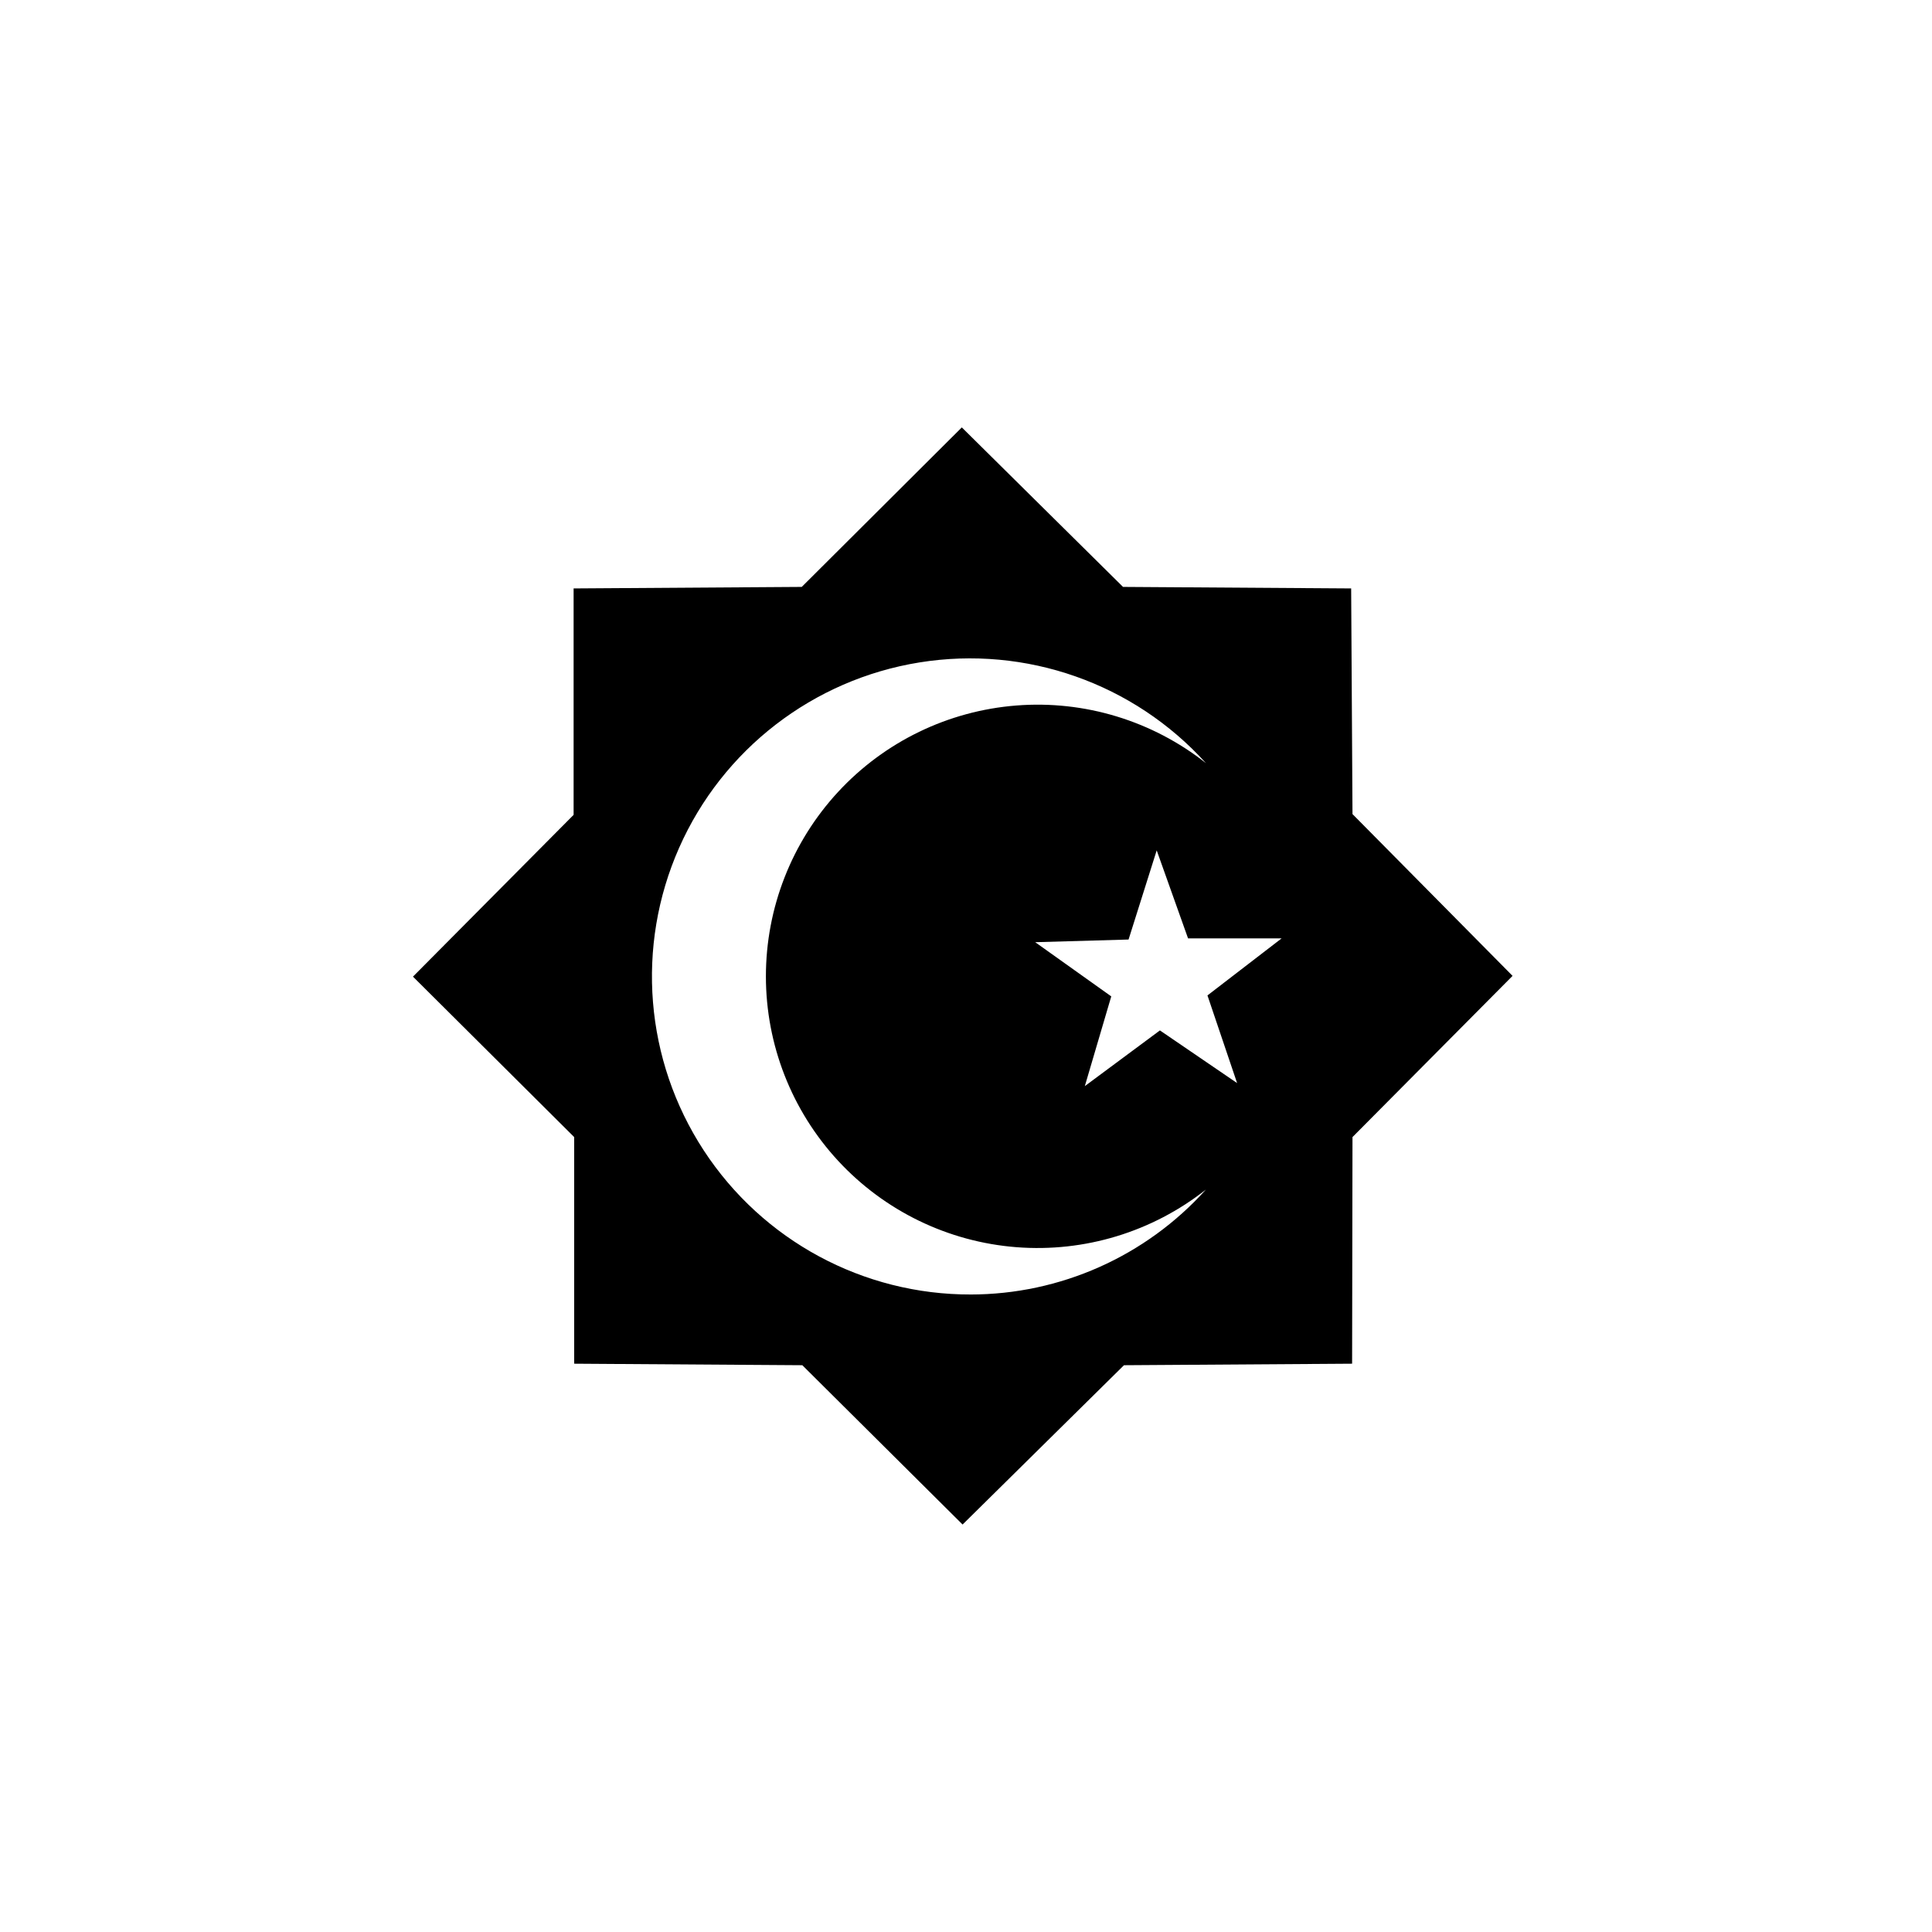
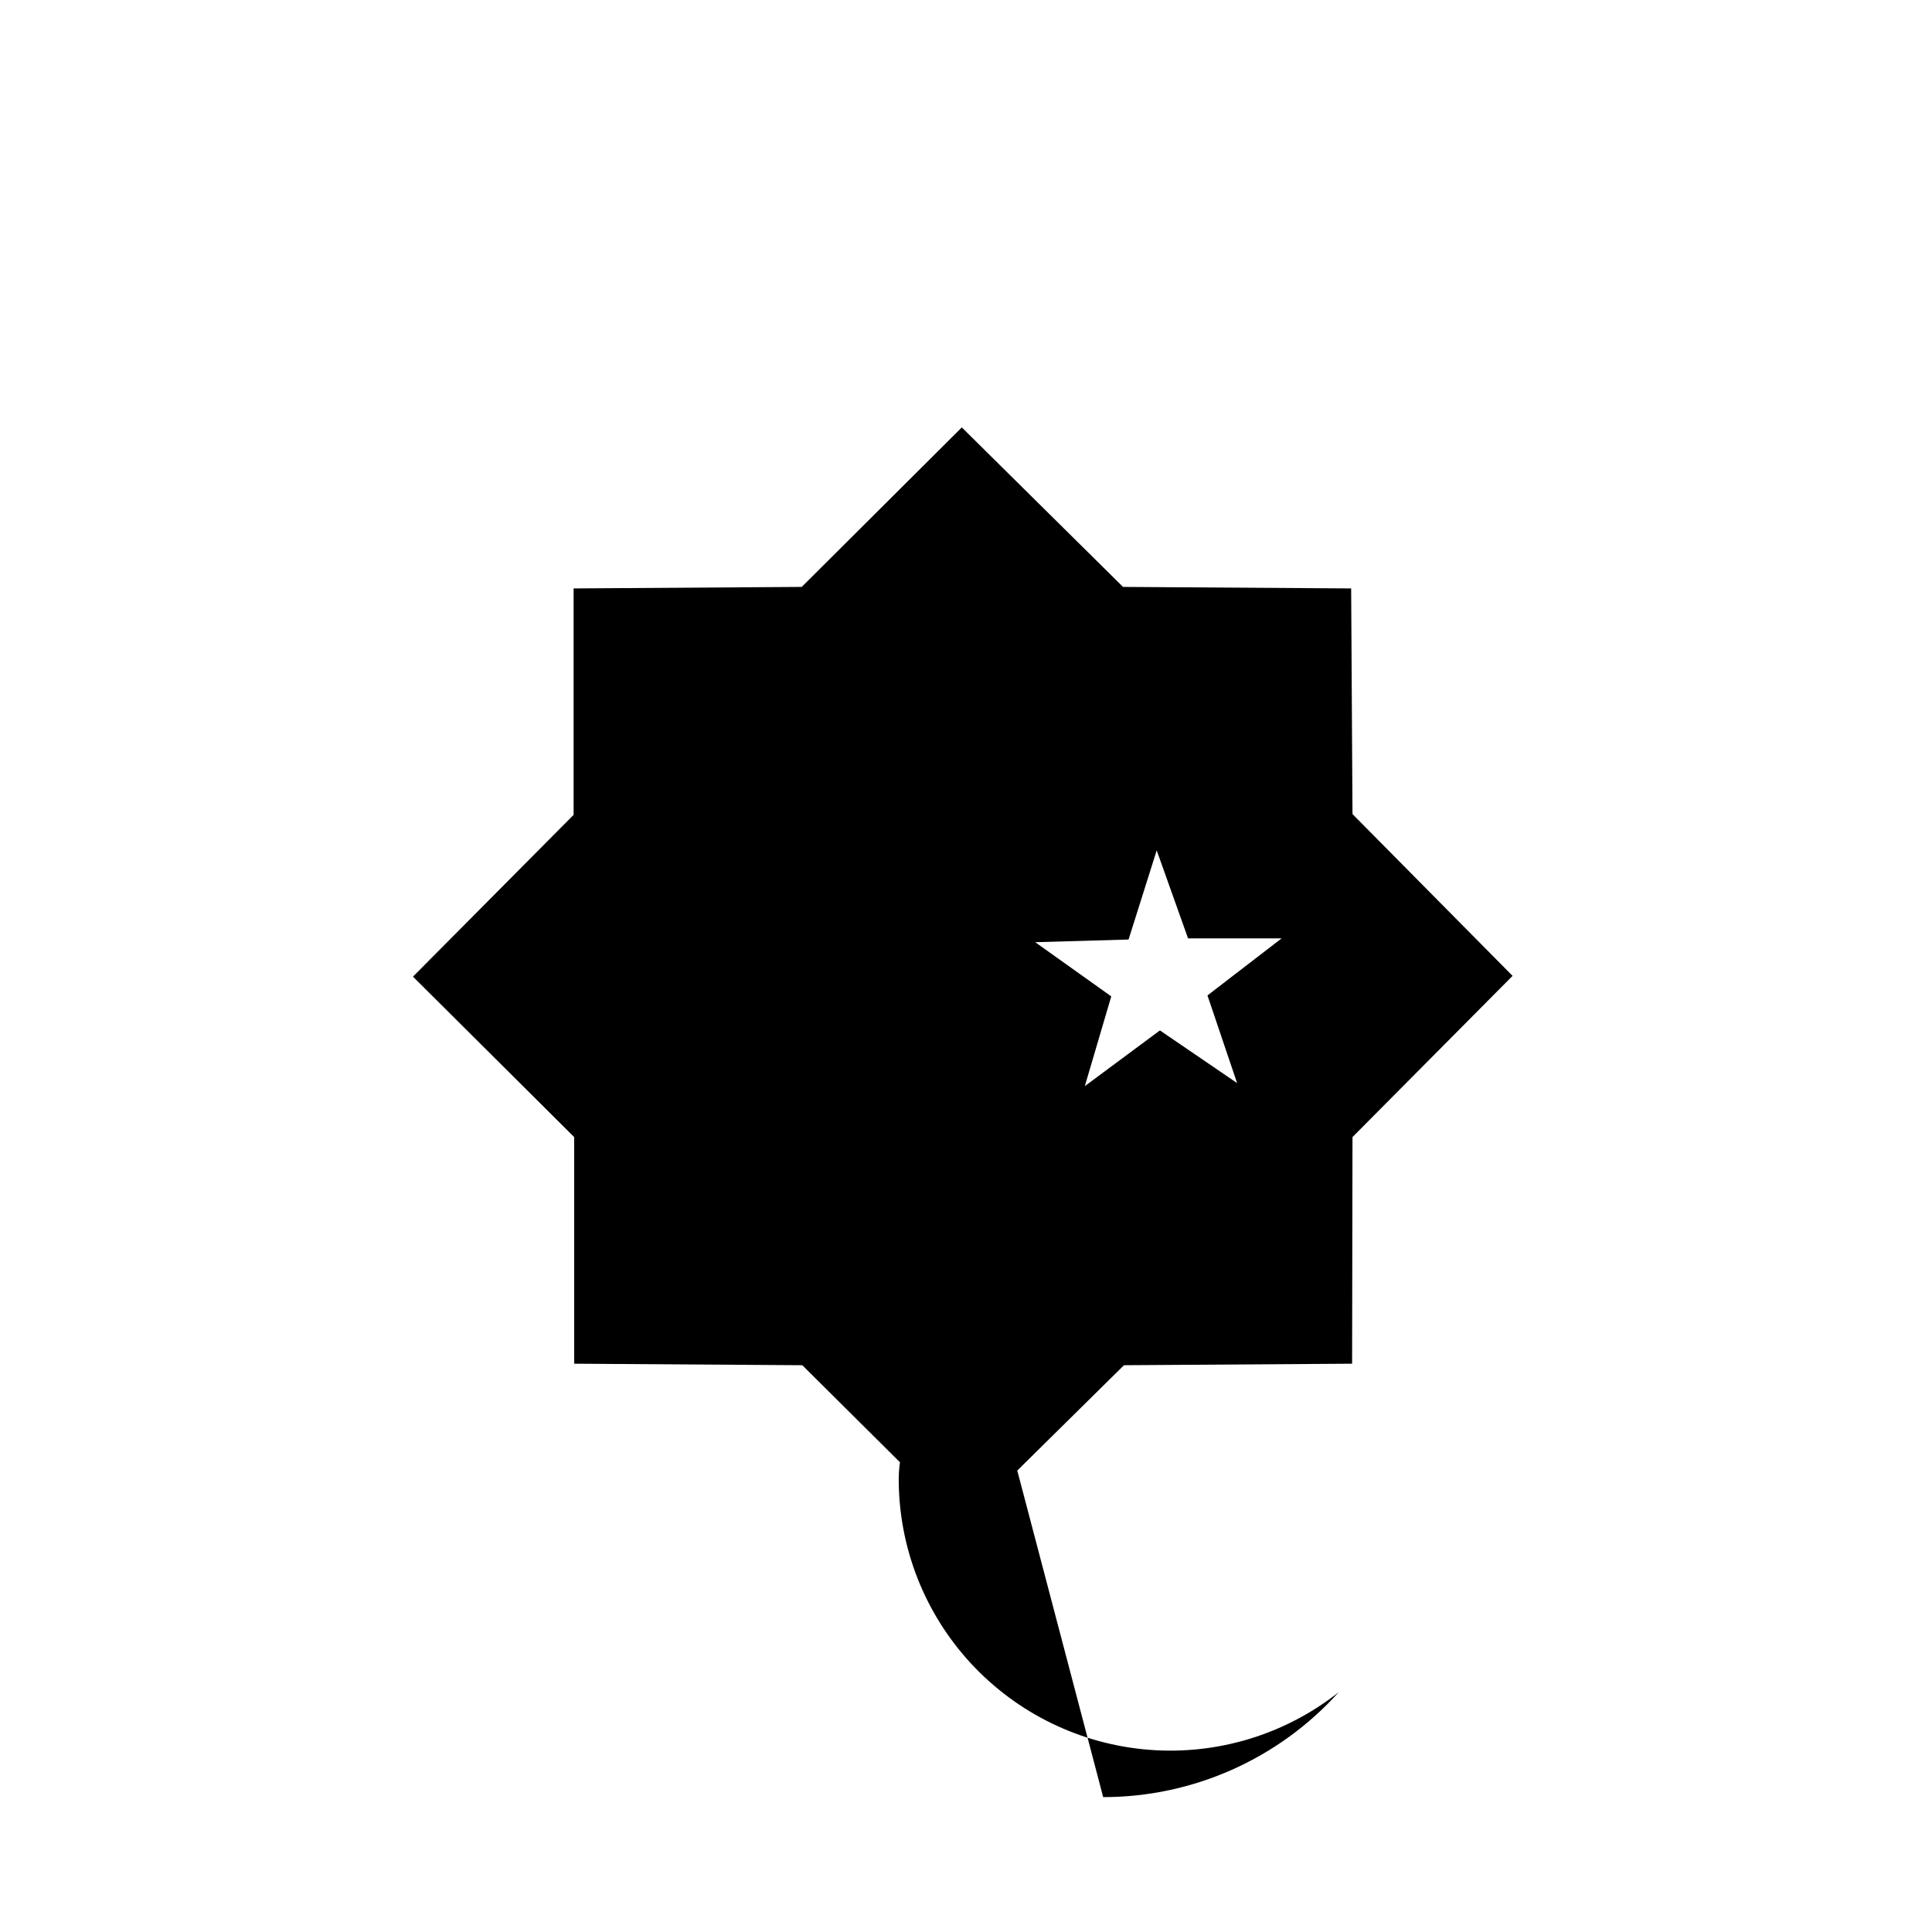
<svg xmlns="http://www.w3.org/2000/svg" fill="#000000" width="800px" height="800px" version="1.1" viewBox="144 144 512 512">
-   <path d="m502.07 299.94-60.457-0.402-42.723-42.27-42.422 42.27-60.457 0.402v60.004l-42.57 42.875 42.723 42.52v60.055l60.457 0.402 42.473 42.219 42.77-42.219 60.457-0.402 0.102-60.055 42.422-42.723-42.422-42.875zm-100.76 187.11v0.004c-28.547 0.082-55.199-14.289-70.812-38.188-15.617-23.902-18.07-54.082-6.523-80.191 11.543-26.109 35.523-44.598 63.711-49.129 28.184-4.531 56.75 5.516 75.895 26.691-14.223-11.23-32.156-16.688-50.227-15.273-18.066 1.414-34.938 9.586-47.242 22.891s-19.141 30.762-19.141 48.887c0 18.121 6.836 35.578 19.141 48.883 12.305 13.305 29.176 21.48 47.242 22.891 18.07 1.414 36.004-4.043 50.227-15.273-15.922 17.699-38.613 27.809-62.422 27.812zm70.535-56.023-20.453-13.957-19.902 14.762 7.004-23.781-20.152-14.359 24.738-0.707 7.457-23.629 8.312 23.328h24.789l-19.648 15.113z" />
+   <path d="m502.07 299.94-60.457-0.402-42.723-42.27-42.422 42.27-60.457 0.402v60.004l-42.57 42.875 42.723 42.52v60.055l60.457 0.402 42.473 42.219 42.77-42.219 60.457-0.402 0.102-60.055 42.422-42.723-42.422-42.875zm-100.76 187.11v0.004s-19.141 30.762-19.141 48.887c0 18.121 6.836 35.578 19.141 48.883 12.305 13.305 29.176 21.48 47.242 22.891 18.07 1.414 36.004-4.043 50.227-15.273-15.922 17.699-38.613 27.809-62.422 27.812zm70.535-56.023-20.453-13.957-19.902 14.762 7.004-23.781-20.152-14.359 24.738-0.707 7.457-23.629 8.312 23.328h24.789l-19.648 15.113z" />
</svg>